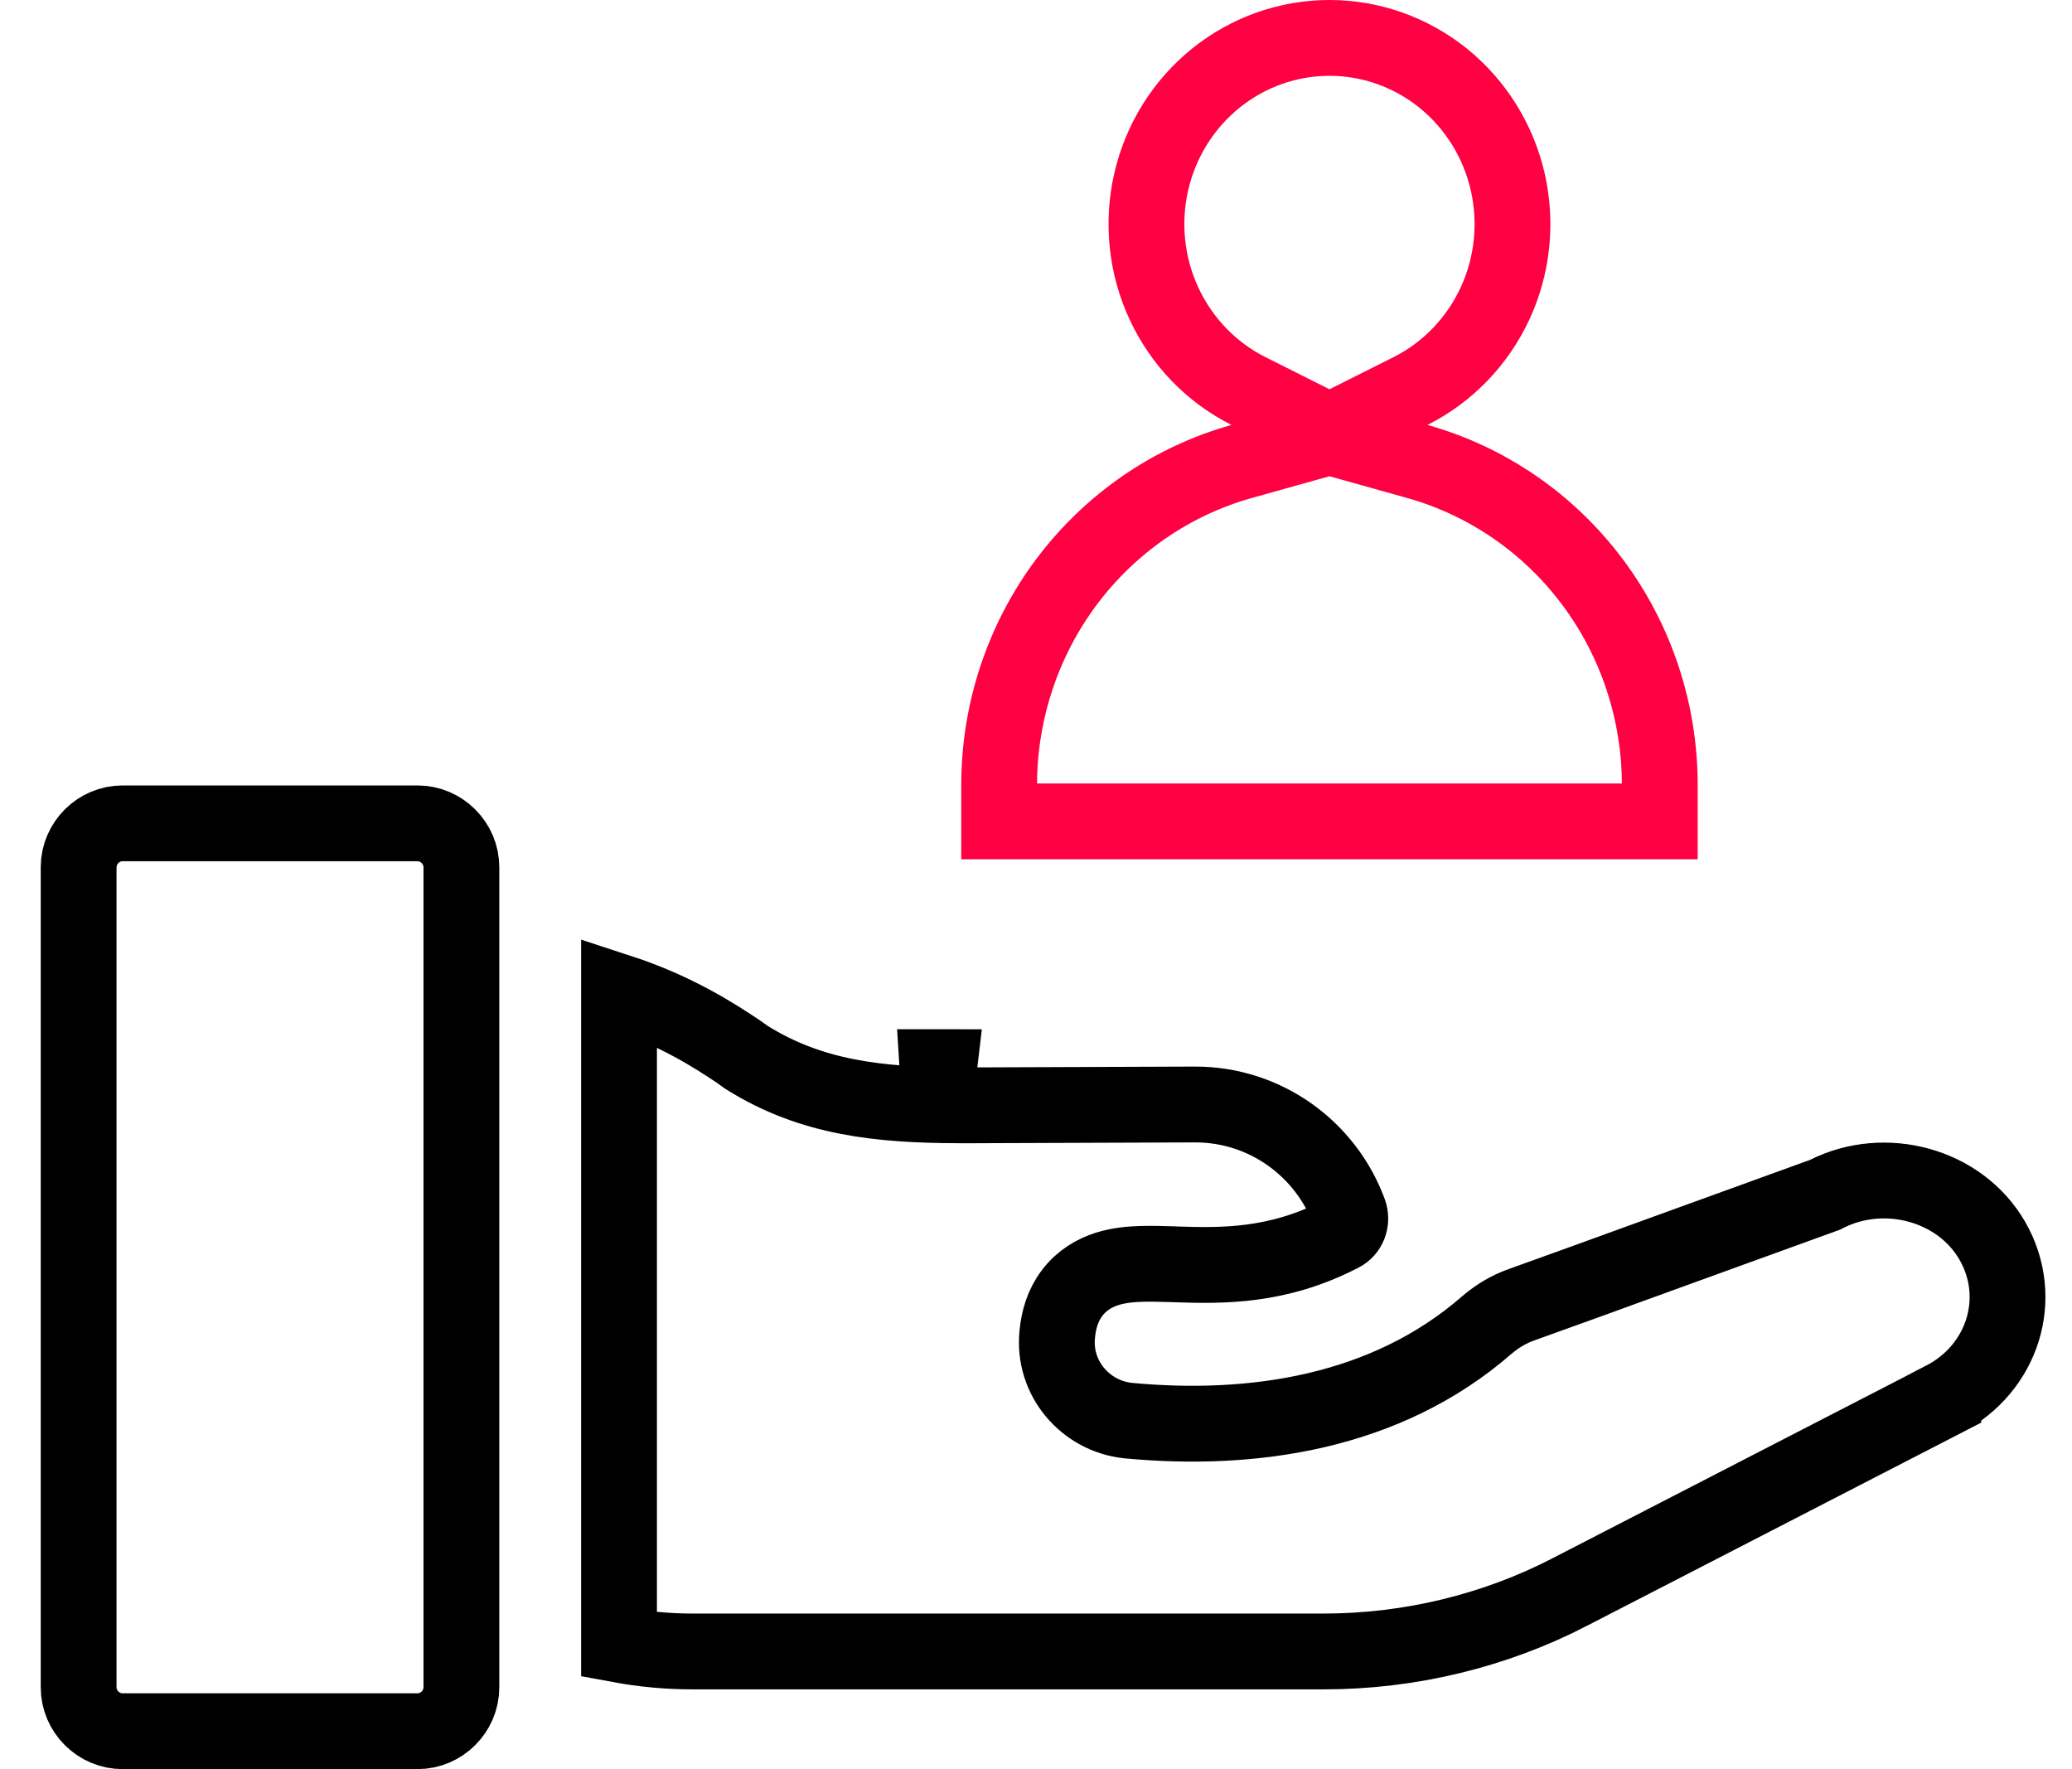
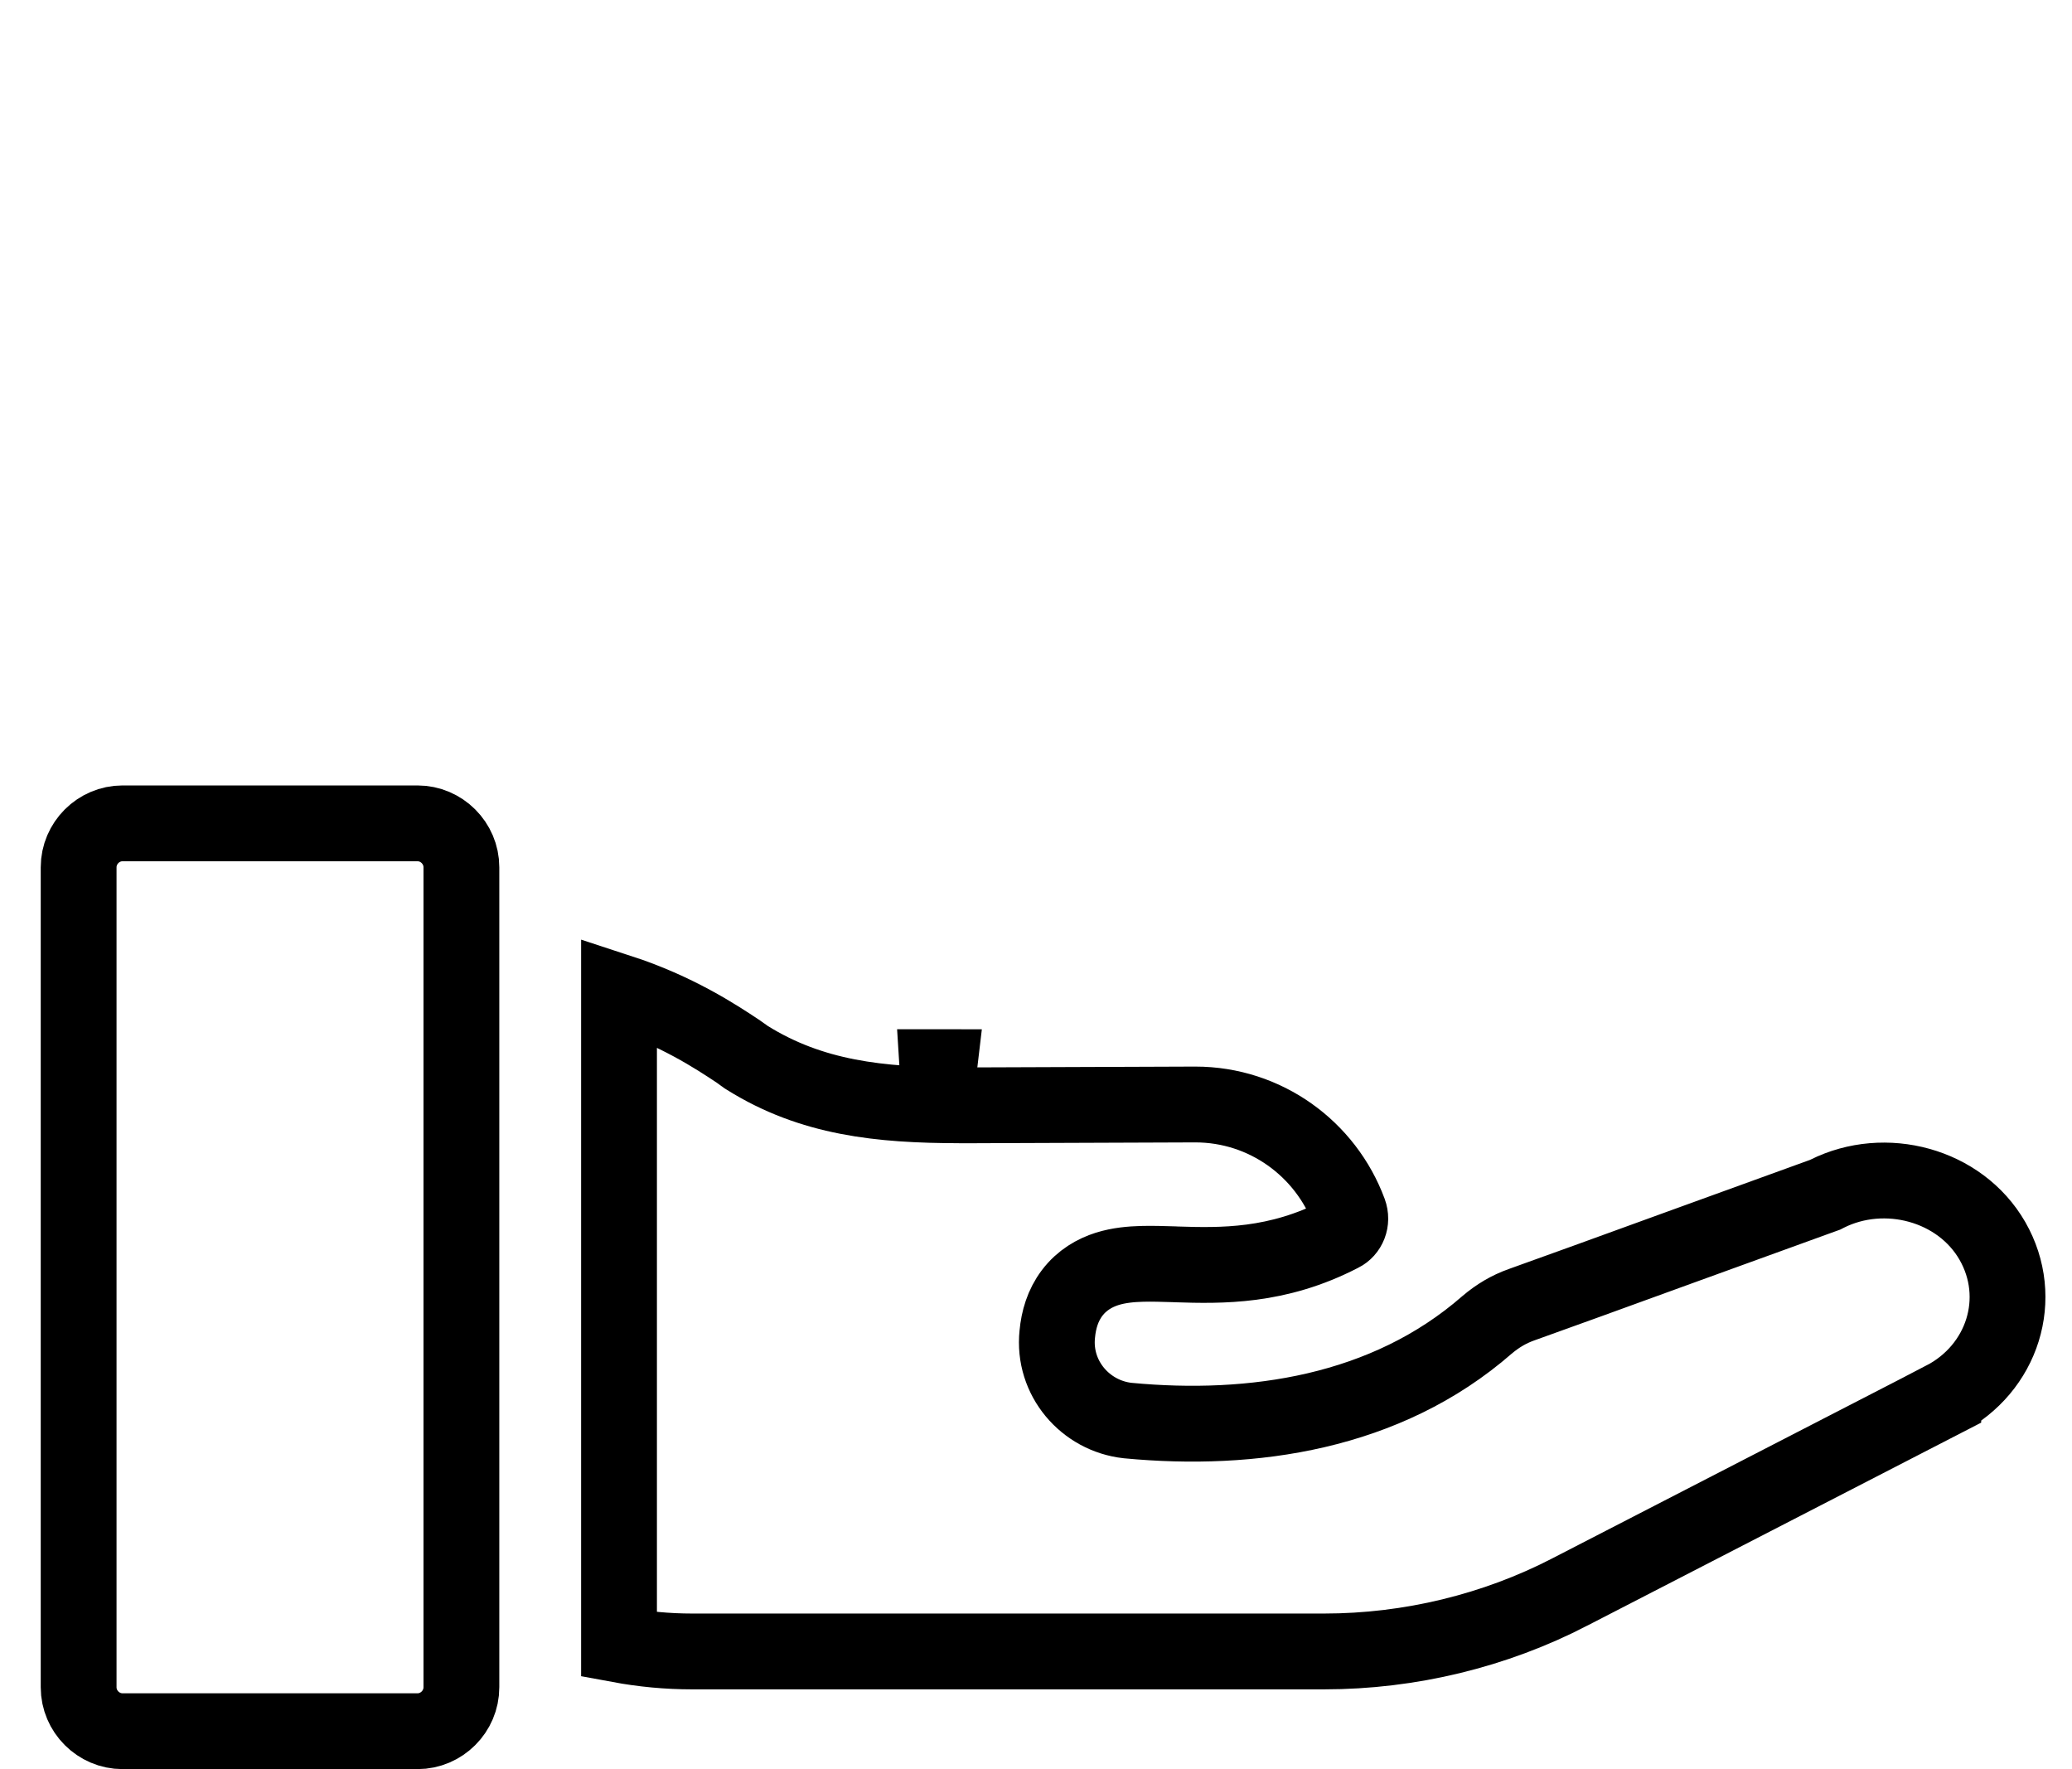
<svg xmlns="http://www.w3.org/2000/svg" width="41" height="35" viewBox="0 0 41 35" fill="none">
  <path d="M18.583 21.353C18.565 21.276 18.553 21.195 18.548 21.112C18.56 21.112 18.572 21.113 18.584 21.113C18.575 21.189 18.574 21.27 18.583 21.353ZM14.785 20.927C16.061 21.724 17.409 21.865 18.986 21.867C18.986 21.867 18.986 21.867 18.986 21.867L19.007 21.868L19.014 21.868L19.021 21.868L19.026 21.868L19.144 21.868C19.233 21.867 19.386 21.867 19.638 21.866C20.243 21.863 21.417 21.859 23.652 21.851C25.042 21.851 26.233 22.73 26.695 23.975C26.763 24.16 26.681 24.341 26.537 24.413L26.537 24.413L26.528 24.417C25.27 25.067 24.172 25.043 23.266 25.014L23.232 25.012C23.019 25.006 22.797 24.998 22.595 25.004C22.384 25.01 22.142 25.03 21.909 25.103C21.663 25.181 21.409 25.324 21.215 25.58C21.028 25.827 20.947 26.114 20.921 26.393C20.829 27.265 21.477 28.012 22.314 28.104L22.314 28.104L22.325 28.105C24.774 28.336 27.425 27.957 29.426 26.21C29.636 26.032 29.856 25.902 30.103 25.814C30.759 25.581 31.932 25.154 33.195 24.695C34.165 24.343 35.189 23.971 36.072 23.652L36.114 23.637L36.153 23.617C37.299 23.044 38.784 23.436 39.425 24.55C40.073 25.68 39.633 27.078 38.453 27.687C38.453 27.687 38.453 27.688 38.453 27.688L31.07 31.492L31.069 31.493C29.582 32.263 27.895 32.672 26.2 32.672H13.693C13.207 32.672 12.724 32.626 12.249 32.538V19.623C13.39 19.995 14.175 20.515 14.595 20.793C14.599 20.795 14.602 20.797 14.606 20.8C14.638 20.824 14.666 20.844 14.688 20.86C14.695 20.864 14.7 20.868 14.705 20.871C14.723 20.884 14.728 20.888 14.733 20.891L14.758 20.91L14.785 20.927ZM9.13 17.158V33.381C9.13 33.857 8.738 34.25 8.261 34.25H2.425C1.948 34.25 1.556 33.857 1.556 33.381V17.158C1.556 16.682 1.948 16.289 2.425 16.289H8.261C8.738 16.289 9.13 16.682 9.13 17.158Z" stroke="black" stroke-width="1.5" />
-   <path d="M27.909 7.737L26.307 8.54L24.706 7.737C23.974 7.37 23.384 6.761 23.034 6.009C22.683 5.256 22.594 4.404 22.781 3.592C22.968 2.781 23.42 2.06 24.061 1.544C24.701 1.029 25.493 0.75 26.307 0.75C27.122 0.75 27.913 1.029 28.554 1.544C29.194 2.06 29.646 2.781 29.833 3.592C30.02 4.404 29.931 5.256 29.581 6.009C29.23 6.761 28.64 7.37 27.909 7.737ZM24.571 9.129L26.307 8.643L28.043 9.129C29.419 9.514 30.634 10.347 31.502 11.501C32.37 12.656 32.842 14.069 32.843 15.523V16.25H19.771V15.523C19.773 14.068 20.244 12.656 21.112 11.501C21.98 10.347 23.195 9.514 24.571 9.129ZM32.843 16.261C32.843 16.261 32.843 16.261 32.843 16.261V16.261ZM19.771 16.261V16.261C19.771 16.261 19.771 16.261 19.771 16.261Z" stroke="#FF0042" stroke-width="1.5" />
</svg>